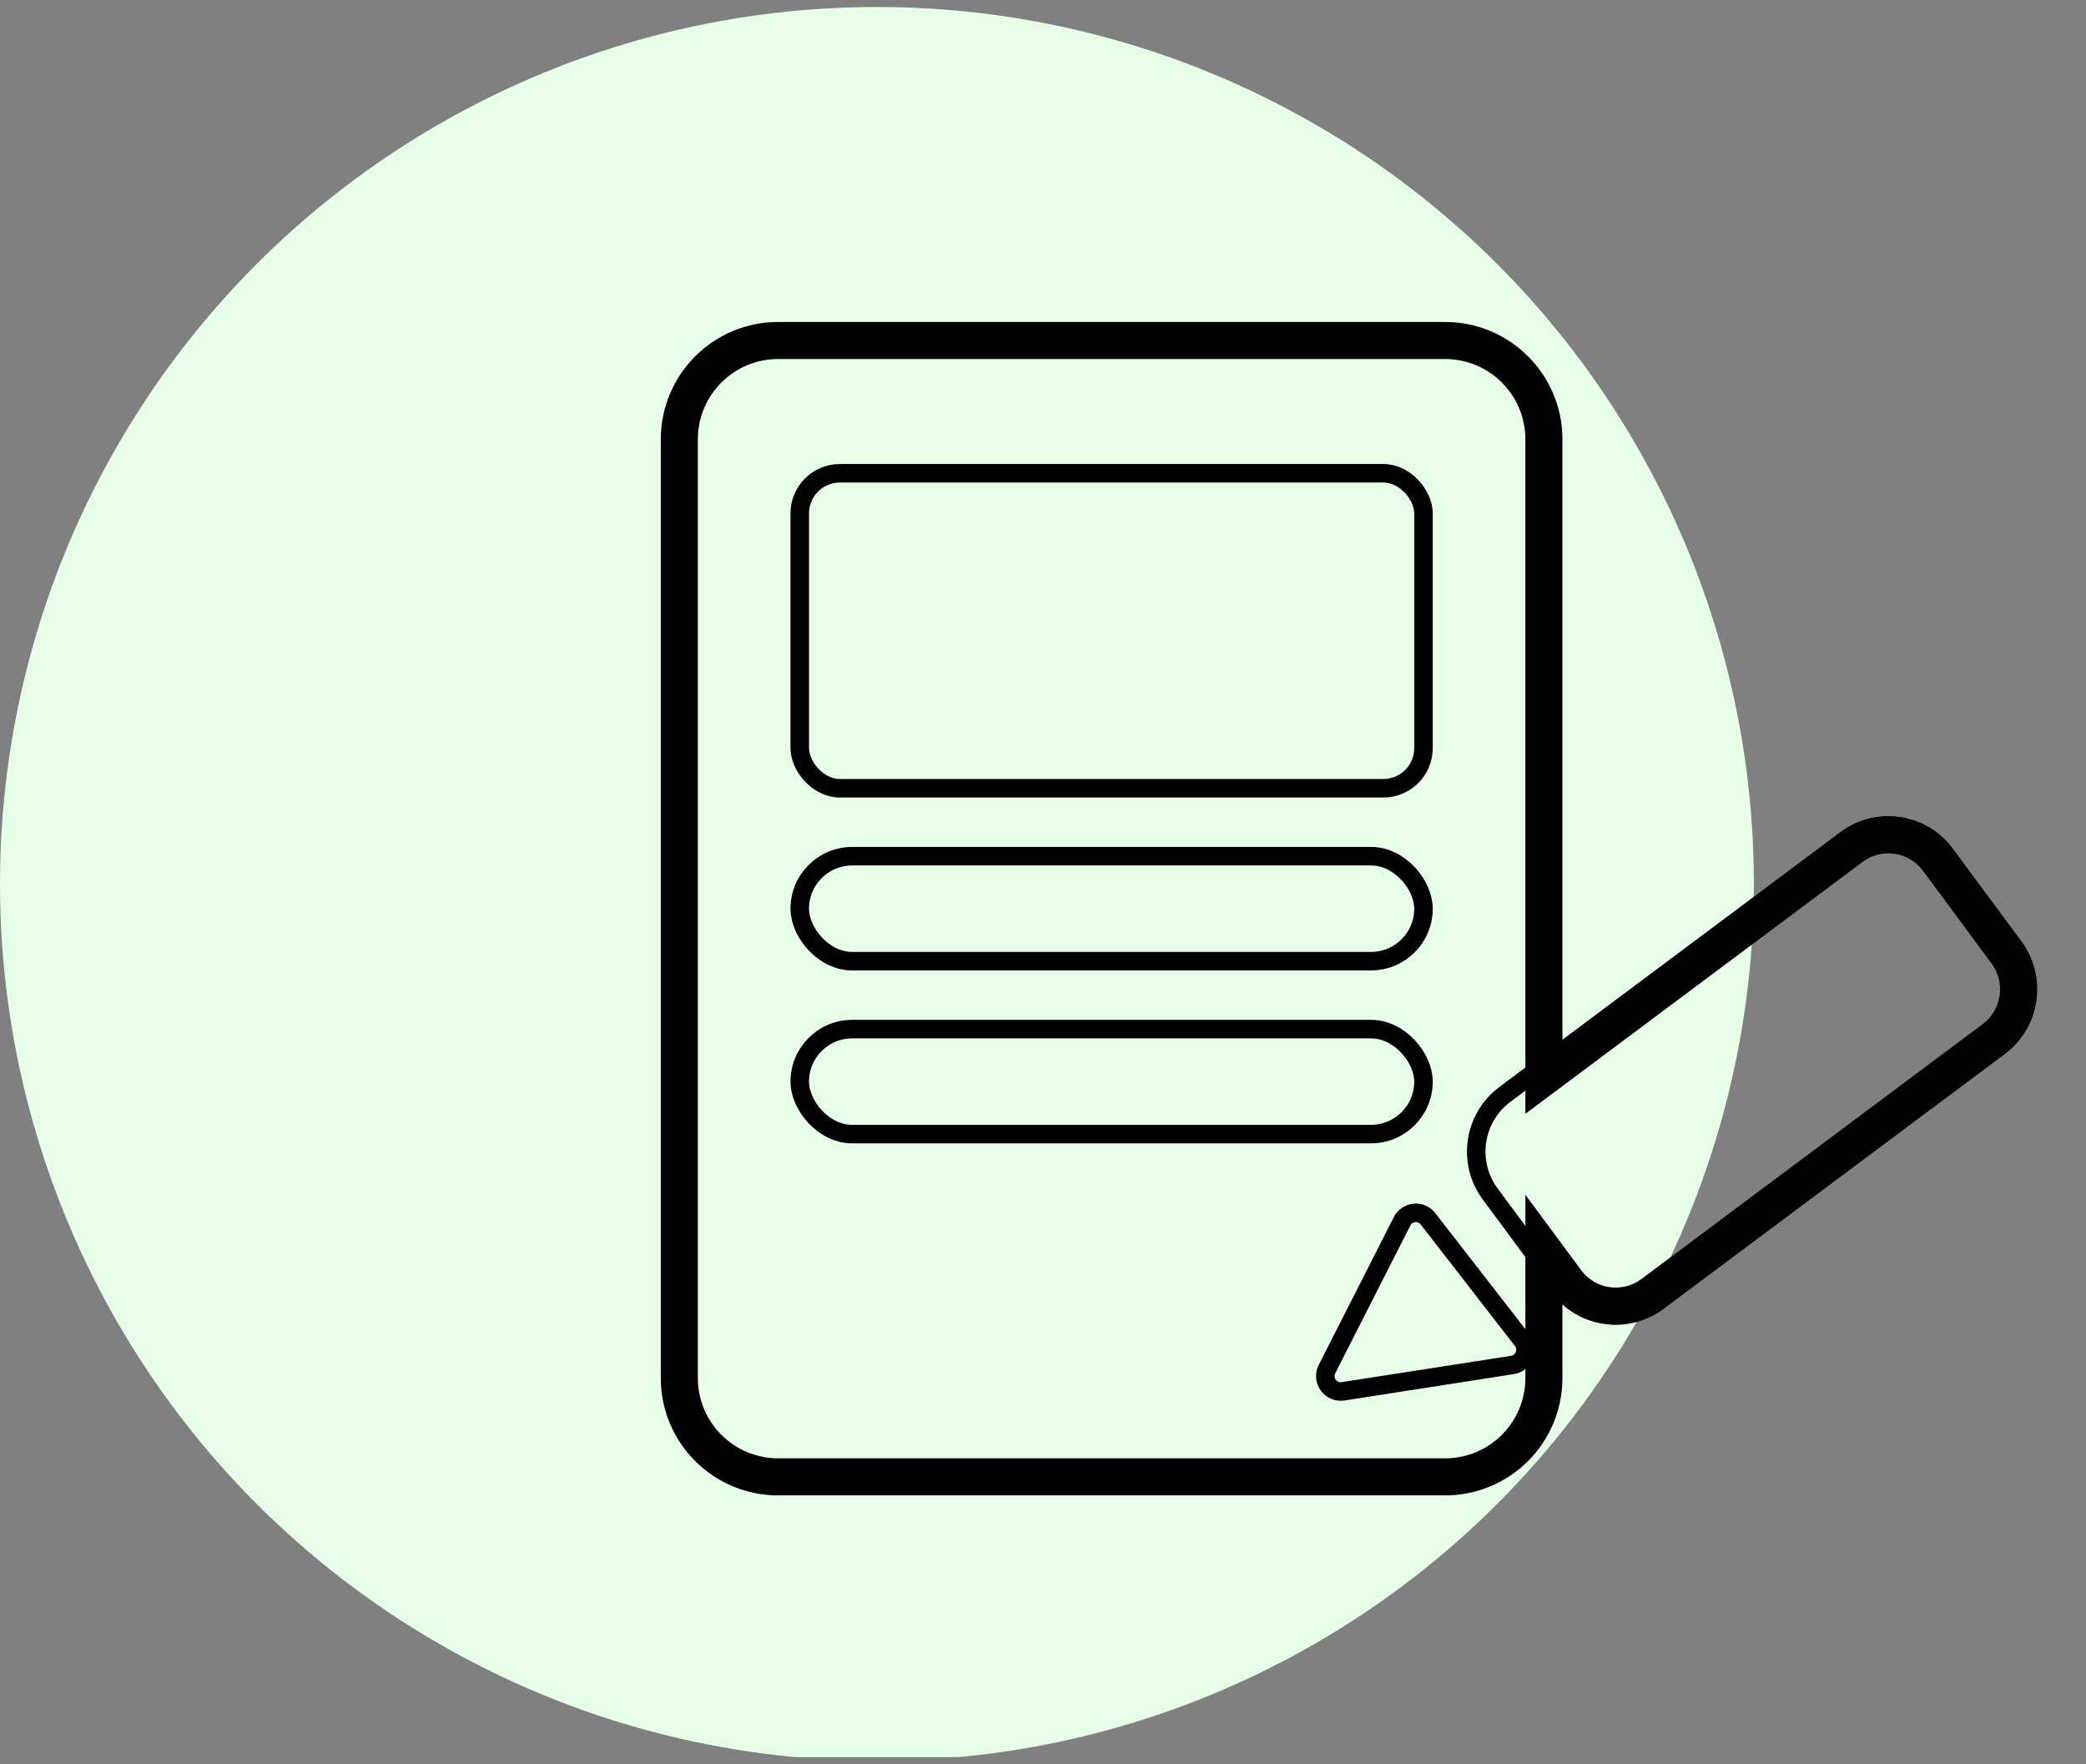
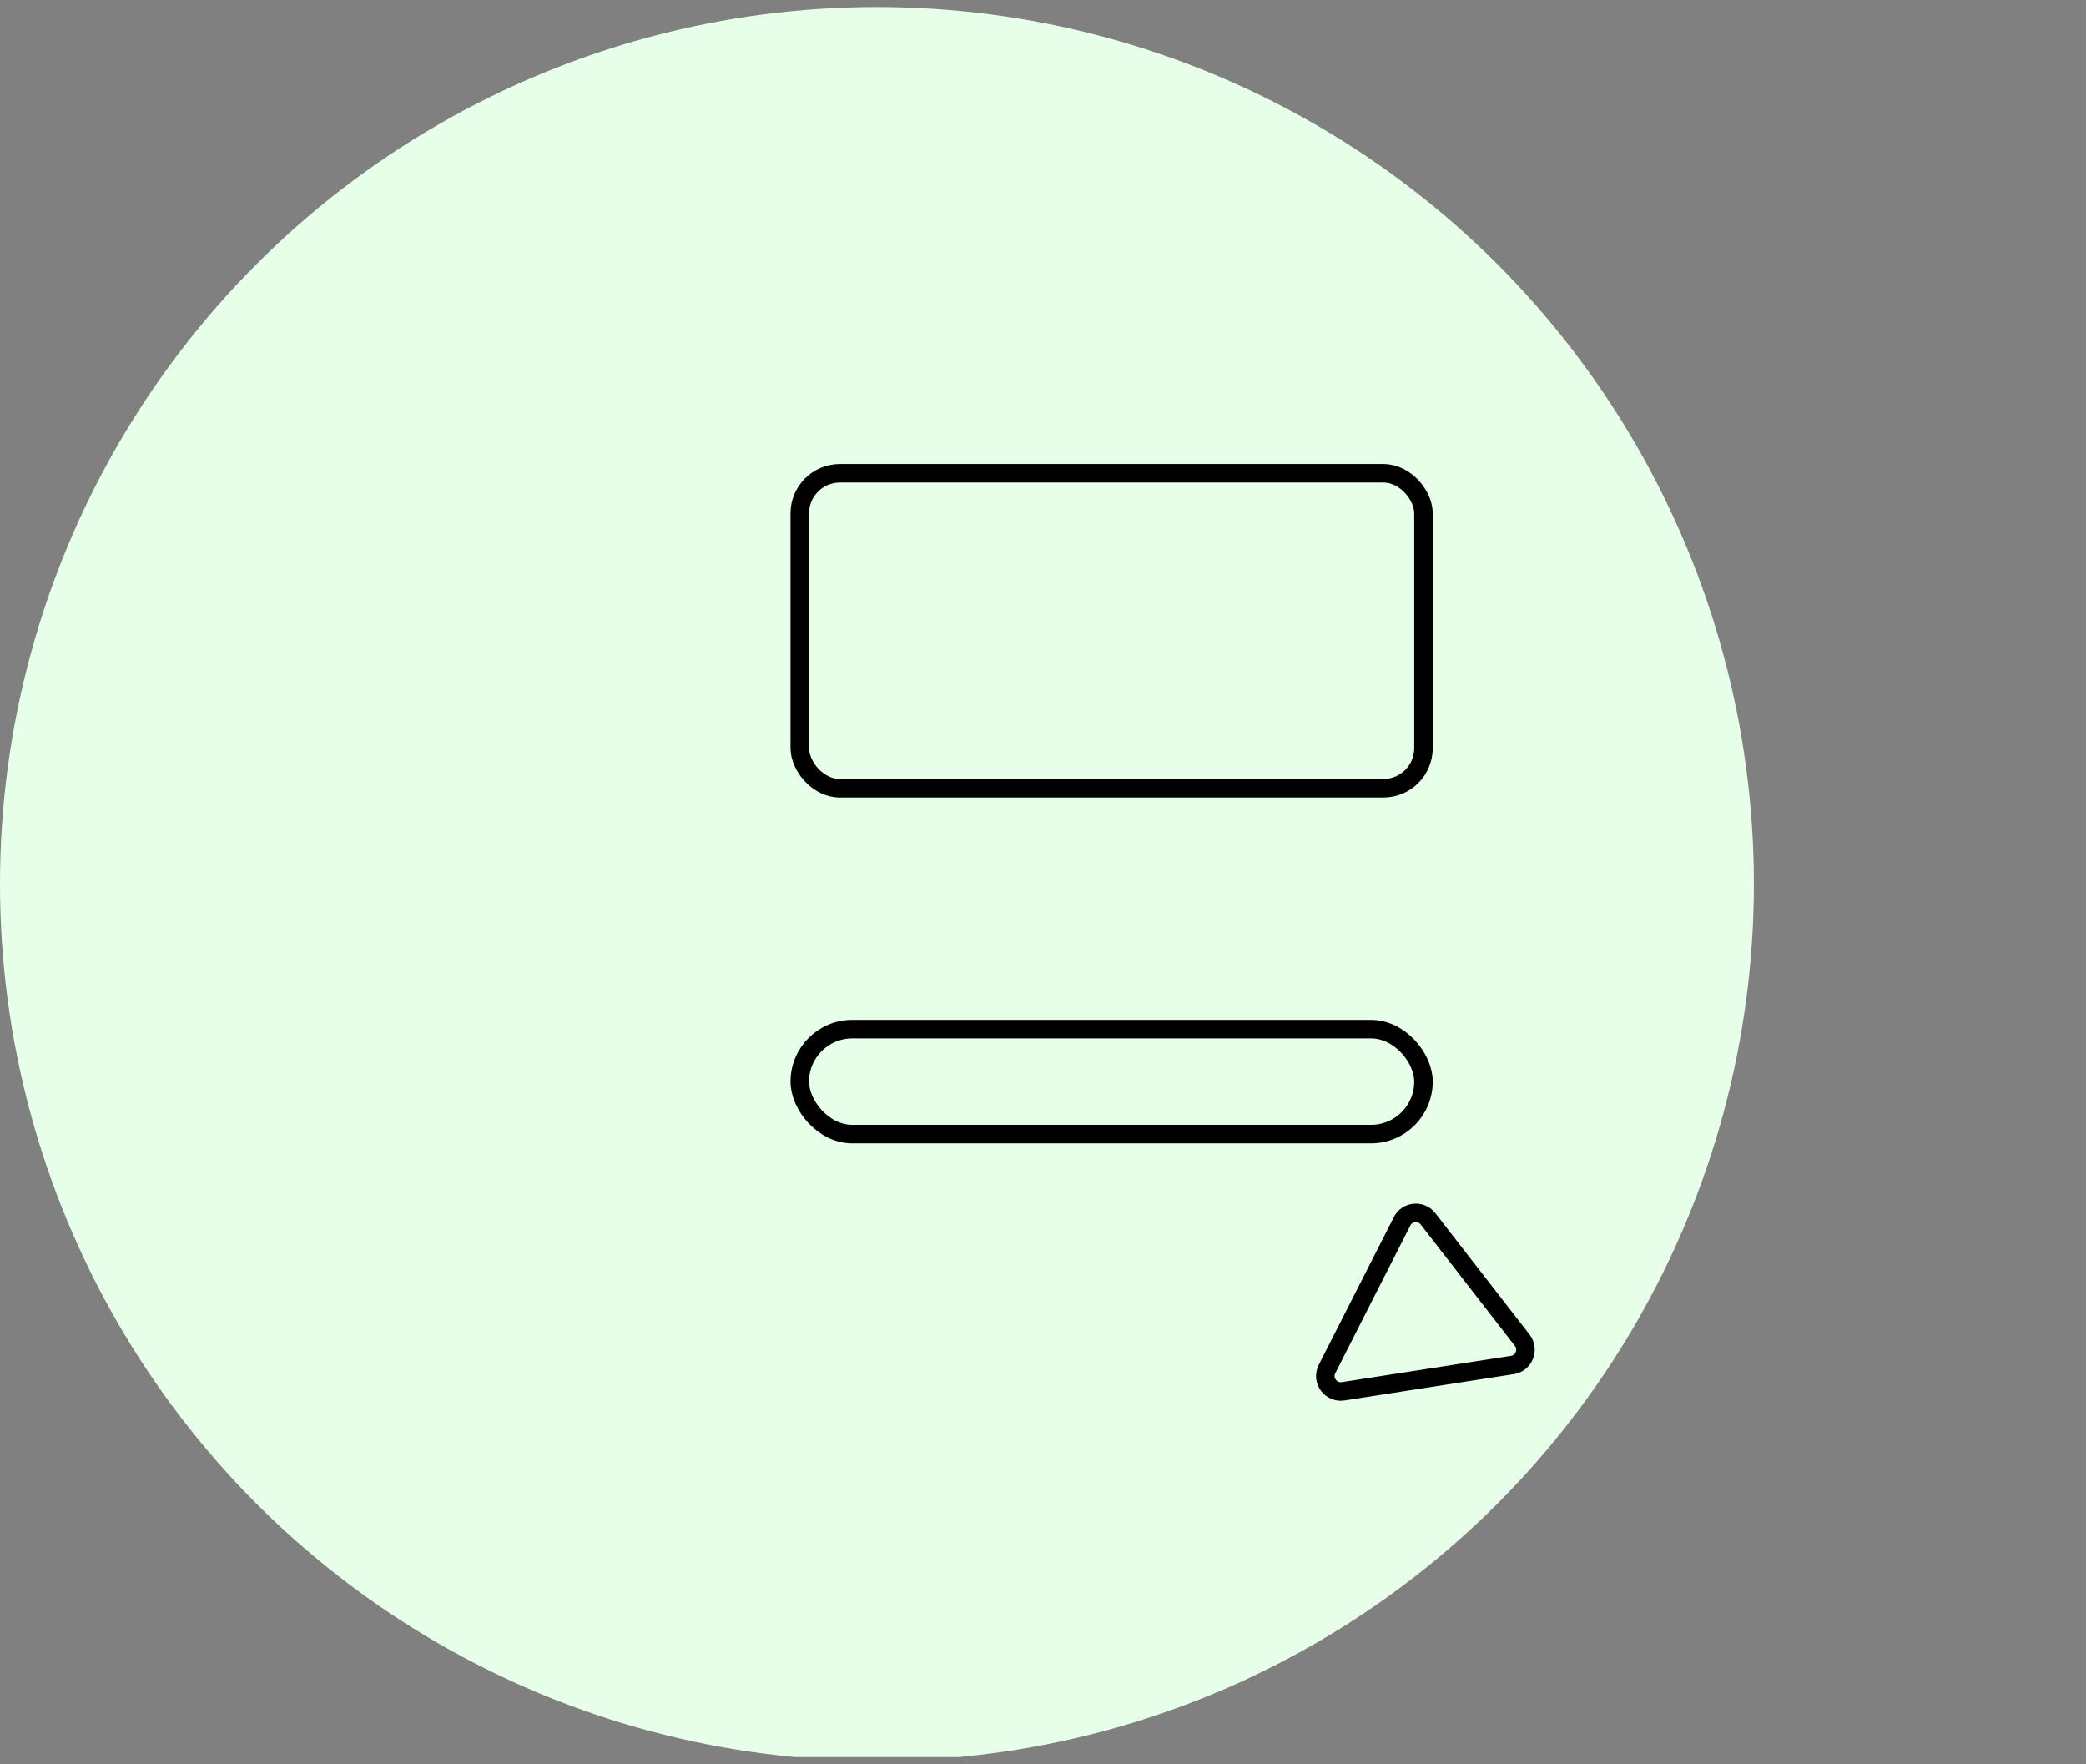
<svg xmlns="http://www.w3.org/2000/svg" width="149" height="126" viewBox="0 0 149 126" fill="none">
  <rect x="0" y="0" width="149" height="126" fill="#808080" stroke="none" />
  <g clip-path="url(#clip0_87_26)">
    <circle cx="62.638" cy="63.138" r="62.638" fill="#E7FFE9" />
    <g clip-path="url(#clip1_87_26)">
      <mask id="path-2-outside-1_87_26" maskUnits="userSpaceOnUse" x="46.523" y="22.32" width="99" height="85" fill="black">
        <rect fill="white" x="46.523" y="22.32" width="99" height="85" />
        <path fill-rule="evenodd" clip-rule="evenodd" d="M48.523 31.378C48.523 27.48 51.683 24.32 55.581 24.32H103.221C107.119 24.32 110.279 27.48 110.279 31.378V76.913L132.256 60.5C134.208 59.042 136.965 59.447 138.415 61.406L143.317 68.028C144.767 69.986 144.36 72.755 142.408 74.213L118.035 92.415C116.083 93.873 113.326 93.467 111.876 91.509L110.279 89.352V98.428C110.279 102.326 107.119 105.486 103.221 105.486H55.581C51.683 105.486 48.523 102.326 48.523 98.428V31.378Z" />
      </mask>
-       <path d="M110.279 76.913H108.956V79.553L111.071 77.973L110.279 76.913ZM132.256 60.5L133.048 61.56V61.56L132.256 60.5ZM138.415 61.406L137.351 62.193L138.415 61.406ZM143.317 68.028L142.254 68.815L143.317 68.028ZM142.408 74.213L141.616 73.152L141.616 73.152L142.408 74.213ZM118.035 92.415L118.827 93.475L118.035 92.415ZM111.876 91.509L112.94 90.722V90.722L111.876 91.509ZM110.279 89.352L111.343 88.564L108.956 85.34V89.352H110.279ZM55.581 22.997C50.952 22.997 47.199 26.749 47.199 31.378H49.846C49.846 28.211 52.413 25.644 55.581 25.644V22.997ZM103.221 22.997H55.581V25.644H103.221V22.997ZM111.602 31.378C111.602 26.749 107.85 22.997 103.221 22.997V25.644C106.388 25.644 108.956 28.211 108.956 31.378H111.602ZM111.602 76.913V31.378H108.956V76.913H111.602ZM131.464 59.439L109.487 75.853L111.071 77.973L133.048 61.56L131.464 59.439ZM139.478 60.618C137.593 58.071 134.003 57.543 131.464 59.439L133.048 61.56C134.412 60.541 136.338 60.824 137.351 62.193L139.478 60.618ZM144.381 67.24L139.478 60.618L137.351 62.193L142.254 68.815L144.381 67.24ZM143.2 75.273C145.735 73.379 146.264 69.784 144.381 67.24L142.254 68.815C143.27 70.188 142.984 72.131 141.616 73.152L143.2 75.273ZM118.827 93.475L143.2 75.273L141.616 73.152L117.243 91.355L118.827 93.475ZM110.813 92.297C112.698 94.844 116.288 95.372 118.827 93.475L117.243 91.355C115.879 92.374 113.953 92.091 112.94 90.722L110.813 92.297ZM109.215 90.139L110.813 92.297L112.94 90.722L111.343 88.564L109.215 90.139ZM111.602 98.428V89.352H108.956V98.428H111.602ZM103.221 106.809C107.85 106.809 111.602 103.057 111.602 98.428H108.956C108.956 101.595 106.388 104.162 103.221 104.162V106.809ZM55.581 106.809H103.221V104.162H55.581V106.809ZM47.199 98.428C47.199 103.057 50.952 106.809 55.581 106.809V104.162C52.413 104.162 49.846 101.595 49.846 98.428H47.199ZM47.199 31.378V98.428H49.846V31.378H47.199Z" fill="black" mask="url(#path-2-outside-1_87_26)" />
      <path d="M100.149 87.233C100.515 86.512 101.508 86.418 102.003 87.057L108.731 95.729C109.246 96.392 108.859 97.365 108.029 97.494L95.939 99.374C95.05 99.513 94.379 98.587 94.786 97.785L100.149 87.233Z" stroke="black" stroke-width="1.323" />
-       <path d="M131.862 59.968L107.49 78.171C105.245 79.847 104.777 83.031 106.444 85.283L111.346 91.905C113.013 94.157 116.184 94.623 118.429 92.947L142.802 74.745C145.046 73.068 145.515 69.884 143.848 67.632L138.945 61.01C137.278 58.758 134.107 58.292 131.862 59.968Z" stroke="black" stroke-width="1.323" />
-       <rect x="57.125" y="61.153" width="44.553" height="7.499" rx="3.749" stroke="black" stroke-width="1.323" />
      <rect x="57.125" y="73.505" width="44.553" height="7.499" rx="3.749" stroke="black" stroke-width="1.323" />
      <rect x="57.125" y="33.804" width="44.553" height="22.497" rx="2.867" stroke="black" stroke-width="1.323" />
    </g>
  </g>
  <defs>
    <clipPath id="clip0_87_26">
      <rect width="149" height="125" fill="white" transform="translate(0 0.5)" />
    </clipPath>
    <clipPath id="clip1_87_26">
      <rect width="101.457" height="85.576" fill="white" transform="translate(44.994 22.556)" />
    </clipPath>
  </defs>
</svg>